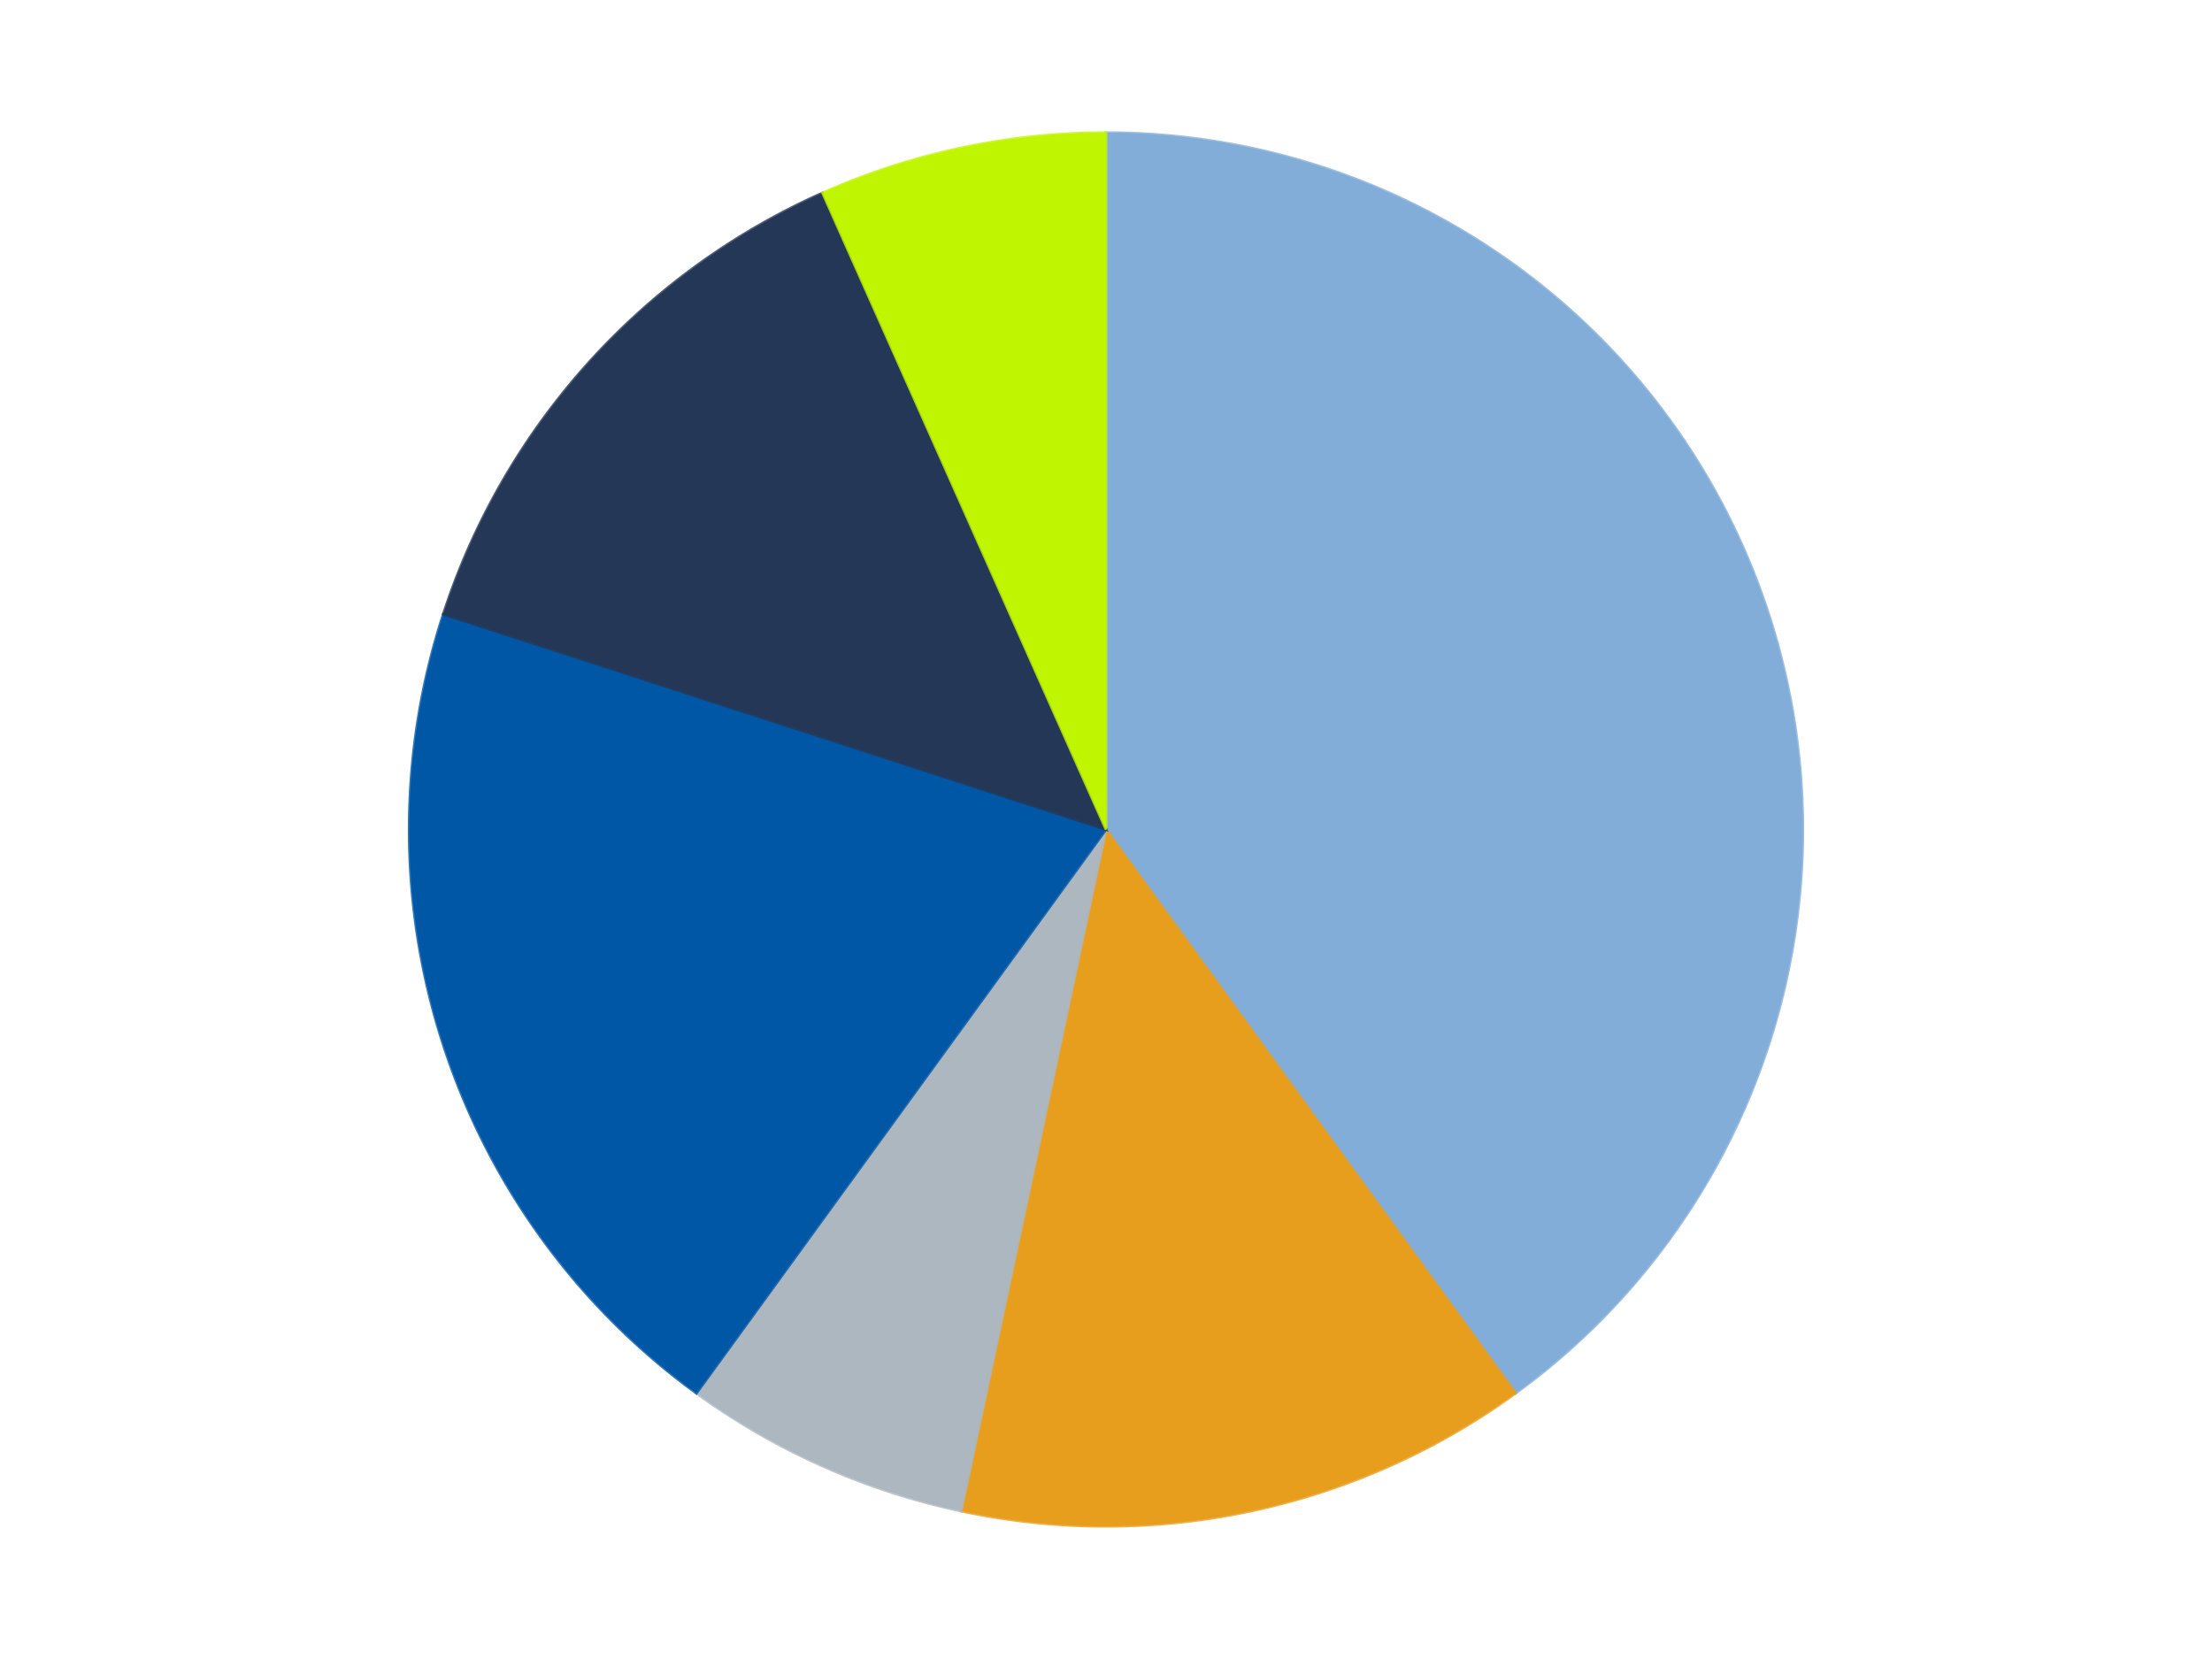
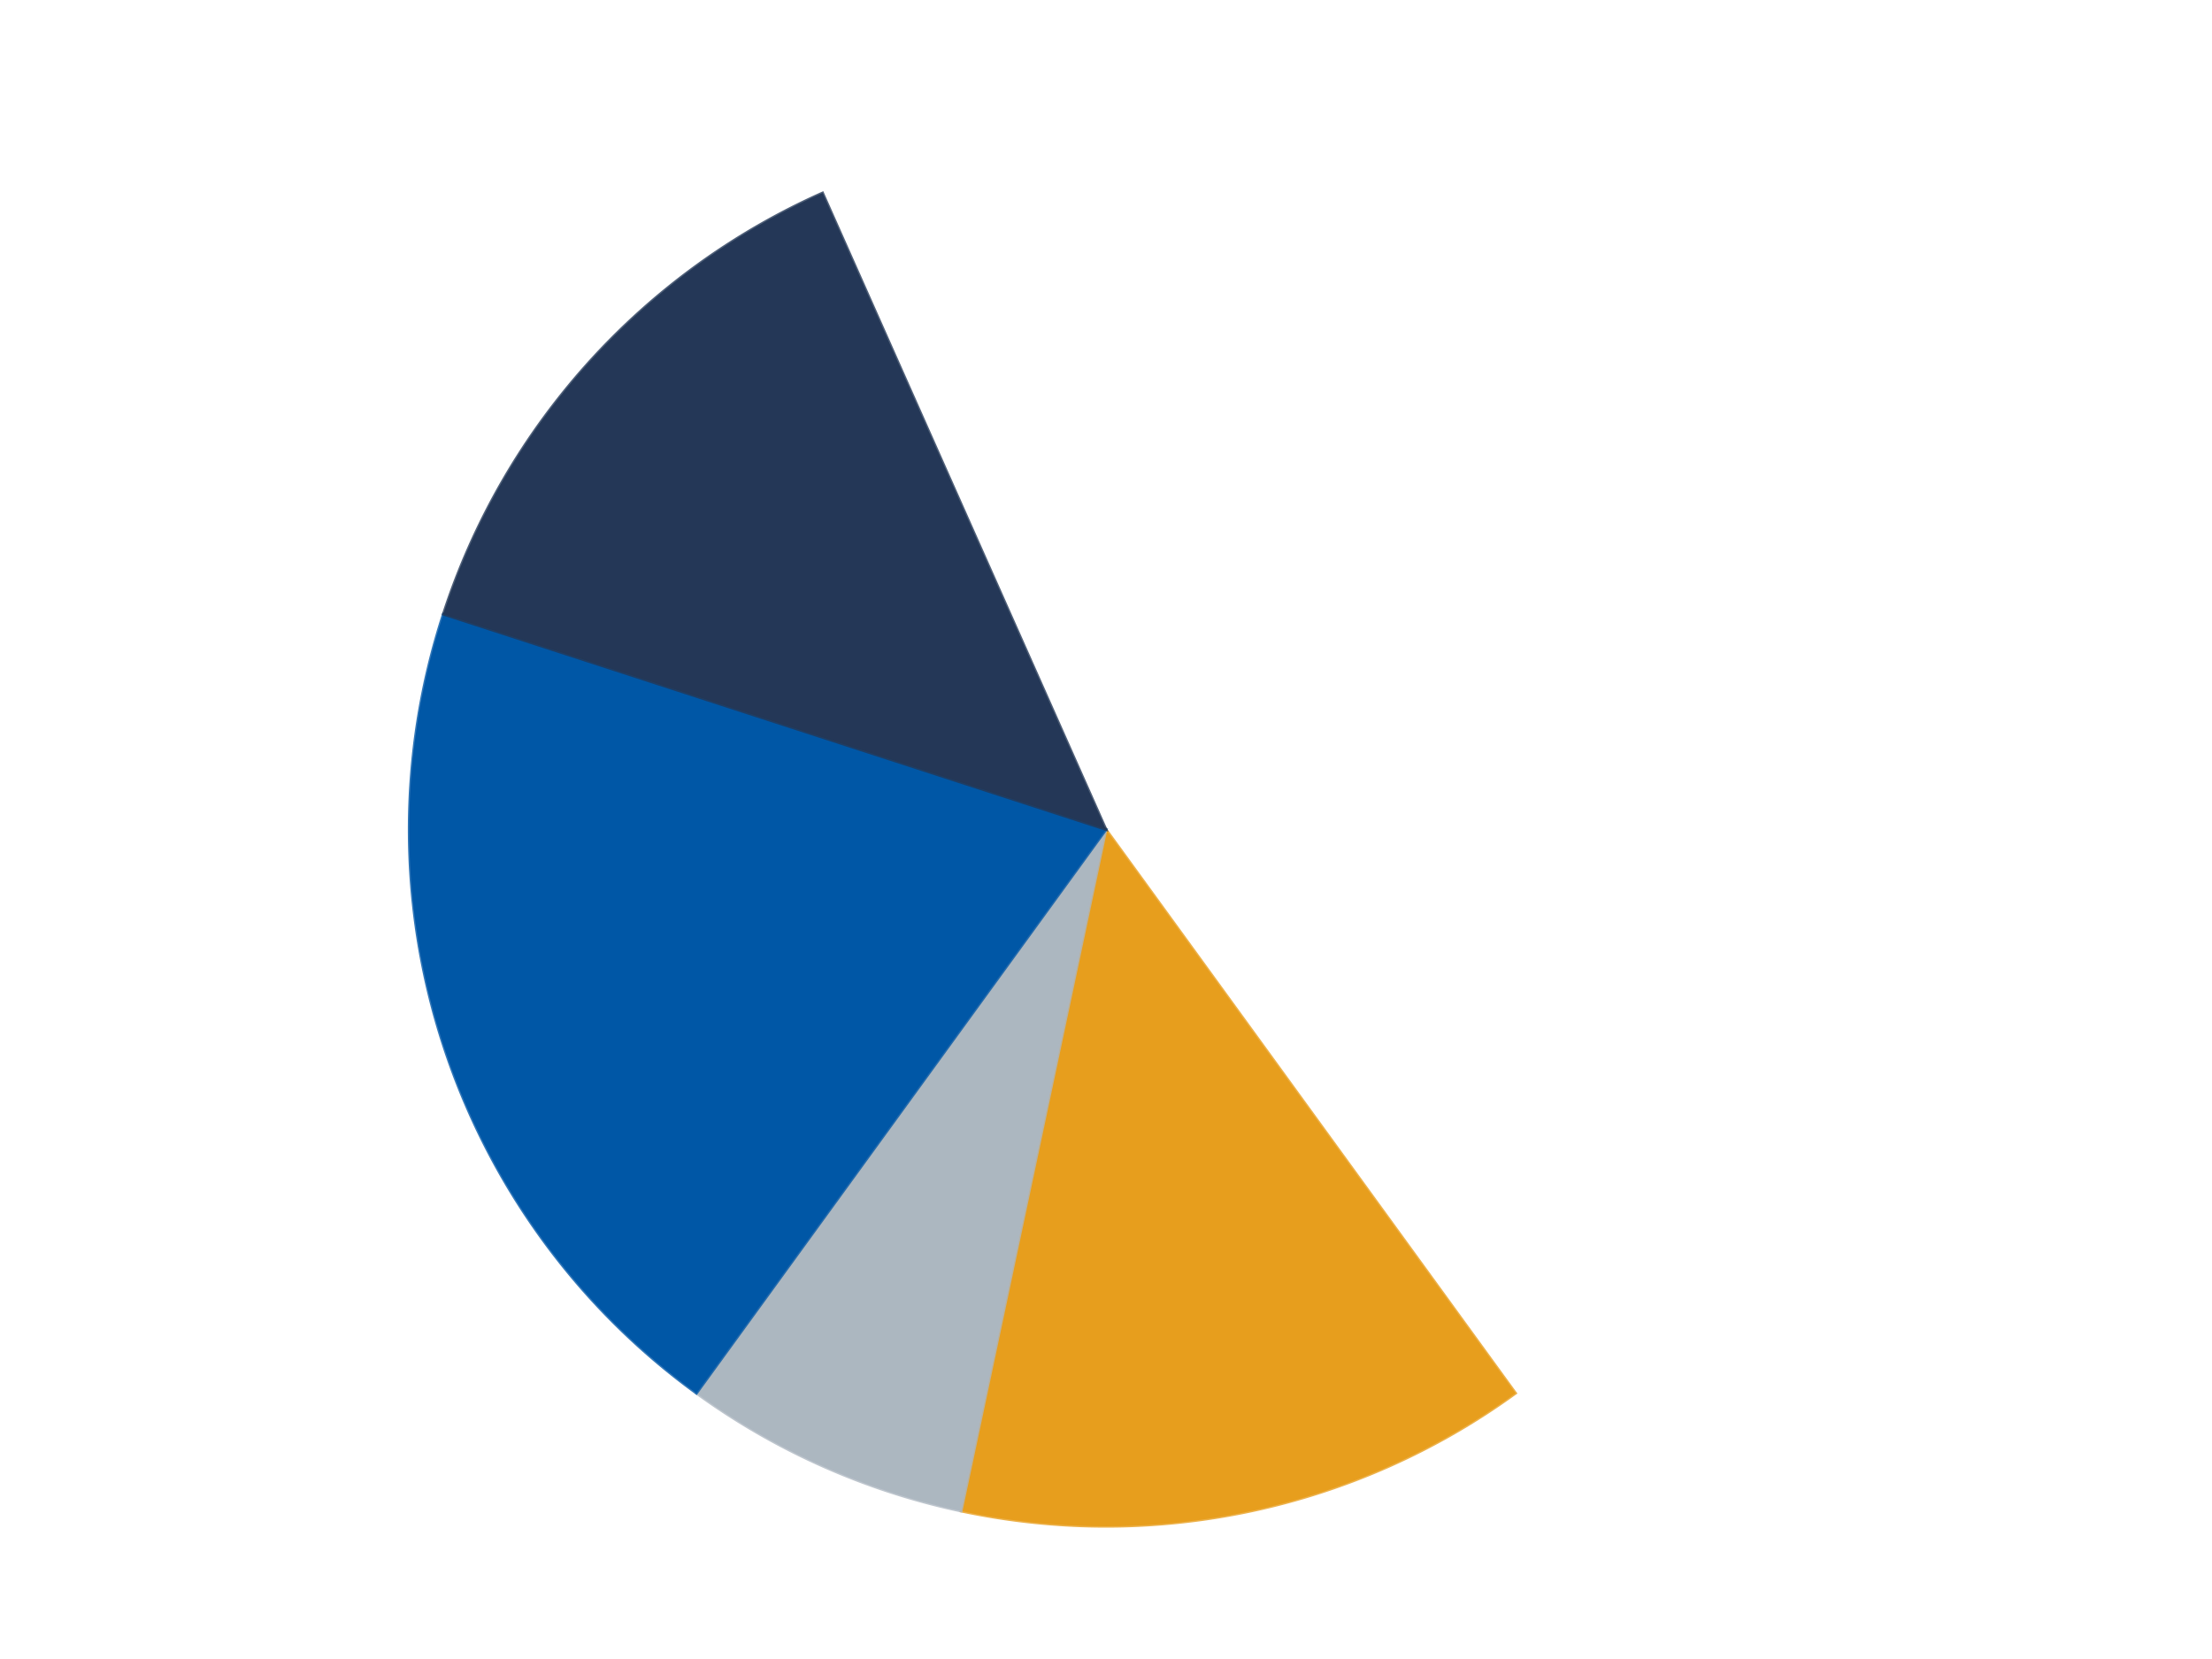
<svg xmlns="http://www.w3.org/2000/svg" xmlns:xlink="http://www.w3.org/1999/xlink" id="chart-3853b251-cc01-4759-8987-fa96bd275a56" class="pygal-chart" viewBox="0 0 800 600">
  <defs>
    <style type="text/css">#chart-3853b251-cc01-4759-8987-fa96bd275a56{-webkit-user-select:none;-webkit-font-smoothing:antialiased;font-family:Consolas,"Liberation Mono",Menlo,Courier,monospace}#chart-3853b251-cc01-4759-8987-fa96bd275a56 .title{font-family:Consolas,"Liberation Mono",Menlo,Courier,monospace;font-size:16px}#chart-3853b251-cc01-4759-8987-fa96bd275a56 .legends .legend text{font-family:Consolas,"Liberation Mono",Menlo,Courier,monospace;font-size:14px}#chart-3853b251-cc01-4759-8987-fa96bd275a56 .axis text{font-family:Consolas,"Liberation Mono",Menlo,Courier,monospace;font-size:10px}#chart-3853b251-cc01-4759-8987-fa96bd275a56 .axis text.major{font-family:Consolas,"Liberation Mono",Menlo,Courier,monospace;font-size:10px}#chart-3853b251-cc01-4759-8987-fa96bd275a56 .text-overlay text.value{font-family:Consolas,"Liberation Mono",Menlo,Courier,monospace;font-size:16px}#chart-3853b251-cc01-4759-8987-fa96bd275a56 .text-overlay text.label{font-family:Consolas,"Liberation Mono",Menlo,Courier,monospace;font-size:10px}#chart-3853b251-cc01-4759-8987-fa96bd275a56 .tooltip{font-family:Consolas,"Liberation Mono",Menlo,Courier,monospace;font-size:14px}#chart-3853b251-cc01-4759-8987-fa96bd275a56 text.no_data{font-family:Consolas,"Liberation Mono",Menlo,Courier,monospace;font-size:64px}
#chart-3853b251-cc01-4759-8987-fa96bd275a56{background-color:transparent}#chart-3853b251-cc01-4759-8987-fa96bd275a56 path,#chart-3853b251-cc01-4759-8987-fa96bd275a56 line,#chart-3853b251-cc01-4759-8987-fa96bd275a56 rect,#chart-3853b251-cc01-4759-8987-fa96bd275a56 circle{-webkit-transition:150ms;-moz-transition:150ms;transition:150ms}#chart-3853b251-cc01-4759-8987-fa96bd275a56 .graph &gt; .background{fill:transparent}#chart-3853b251-cc01-4759-8987-fa96bd275a56 .plot &gt; .background{fill:transparent}#chart-3853b251-cc01-4759-8987-fa96bd275a56 .graph{fill:rgba(0,0,0,.87)}#chart-3853b251-cc01-4759-8987-fa96bd275a56 text.no_data{fill:rgba(0,0,0,1)}#chart-3853b251-cc01-4759-8987-fa96bd275a56 .title{fill:rgba(0,0,0,1)}#chart-3853b251-cc01-4759-8987-fa96bd275a56 .legends .legend text{fill:rgba(0,0,0,.87)}#chart-3853b251-cc01-4759-8987-fa96bd275a56 .legends .legend:hover text{fill:rgba(0,0,0,1)}#chart-3853b251-cc01-4759-8987-fa96bd275a56 .axis .line{stroke:rgba(0,0,0,1)}#chart-3853b251-cc01-4759-8987-fa96bd275a56 .axis .guide.line{stroke:rgba(0,0,0,.54)}#chart-3853b251-cc01-4759-8987-fa96bd275a56 .axis .major.line{stroke:rgba(0,0,0,.87)}#chart-3853b251-cc01-4759-8987-fa96bd275a56 .axis text.major{fill:rgba(0,0,0,1)}#chart-3853b251-cc01-4759-8987-fa96bd275a56 .axis.y .guides:hover .guide.line,#chart-3853b251-cc01-4759-8987-fa96bd275a56 .line-graph .axis.x .guides:hover .guide.line,#chart-3853b251-cc01-4759-8987-fa96bd275a56 .stackedline-graph .axis.x .guides:hover .guide.line,#chart-3853b251-cc01-4759-8987-fa96bd275a56 .xy-graph .axis.x .guides:hover .guide.line{stroke:rgba(0,0,0,1)}#chart-3853b251-cc01-4759-8987-fa96bd275a56 .axis .guides:hover text{fill:rgba(0,0,0,1)}#chart-3853b251-cc01-4759-8987-fa96bd275a56 .reactive{fill-opacity:1.0;stroke-opacity:.8;stroke-width:1}#chart-3853b251-cc01-4759-8987-fa96bd275a56 .ci{stroke:rgba(0,0,0,.87)}#chart-3853b251-cc01-4759-8987-fa96bd275a56 .reactive.active,#chart-3853b251-cc01-4759-8987-fa96bd275a56 .active .reactive{fill-opacity:0.6;stroke-opacity:.9;stroke-width:4}#chart-3853b251-cc01-4759-8987-fa96bd275a56 .ci .reactive.active{stroke-width:1.5}#chart-3853b251-cc01-4759-8987-fa96bd275a56 .series text{fill:rgba(0,0,0,1)}#chart-3853b251-cc01-4759-8987-fa96bd275a56 .tooltip rect{fill:transparent;stroke:rgba(0,0,0,1);-webkit-transition:opacity 150ms;-moz-transition:opacity 150ms;transition:opacity 150ms}#chart-3853b251-cc01-4759-8987-fa96bd275a56 .tooltip .label{fill:rgba(0,0,0,.87)}#chart-3853b251-cc01-4759-8987-fa96bd275a56 .tooltip .label{fill:rgba(0,0,0,.87)}#chart-3853b251-cc01-4759-8987-fa96bd275a56 .tooltip .legend{font-size:.8em;fill:rgba(0,0,0,.54)}#chart-3853b251-cc01-4759-8987-fa96bd275a56 .tooltip .x_label{font-size:.6em;fill:rgba(0,0,0,1)}#chart-3853b251-cc01-4759-8987-fa96bd275a56 .tooltip .xlink{font-size:.5em;text-decoration:underline}#chart-3853b251-cc01-4759-8987-fa96bd275a56 .tooltip .value{font-size:1.5em}#chart-3853b251-cc01-4759-8987-fa96bd275a56 .bound{font-size:.5em}#chart-3853b251-cc01-4759-8987-fa96bd275a56 .max-value{font-size:.75em;fill:rgba(0,0,0,.54)}#chart-3853b251-cc01-4759-8987-fa96bd275a56 .map-element{fill:transparent;stroke:rgba(0,0,0,.54) !important}#chart-3853b251-cc01-4759-8987-fa96bd275a56 .map-element .reactive{fill-opacity:inherit;stroke-opacity:inherit}#chart-3853b251-cc01-4759-8987-fa96bd275a56 .color-0,#chart-3853b251-cc01-4759-8987-fa96bd275a56 .color-0 a:visited{stroke:#F44336;fill:#F44336}#chart-3853b251-cc01-4759-8987-fa96bd275a56 .color-1,#chart-3853b251-cc01-4759-8987-fa96bd275a56 .color-1 a:visited{stroke:#3F51B5;fill:#3F51B5}#chart-3853b251-cc01-4759-8987-fa96bd275a56 .color-2,#chart-3853b251-cc01-4759-8987-fa96bd275a56 .color-2 a:visited{stroke:#009688;fill:#009688}#chart-3853b251-cc01-4759-8987-fa96bd275a56 .color-3,#chart-3853b251-cc01-4759-8987-fa96bd275a56 .color-3 a:visited{stroke:#FFC107;fill:#FFC107}#chart-3853b251-cc01-4759-8987-fa96bd275a56 .color-4,#chart-3853b251-cc01-4759-8987-fa96bd275a56 .color-4 a:visited{stroke:#FF5722;fill:#FF5722}#chart-3853b251-cc01-4759-8987-fa96bd275a56 .color-5,#chart-3853b251-cc01-4759-8987-fa96bd275a56 .color-5 a:visited{stroke:#9C27B0;fill:#9C27B0}#chart-3853b251-cc01-4759-8987-fa96bd275a56 .text-overlay .color-0 text{fill:black}#chart-3853b251-cc01-4759-8987-fa96bd275a56 .text-overlay .color-1 text{fill:black}#chart-3853b251-cc01-4759-8987-fa96bd275a56 .text-overlay .color-2 text{fill:black}#chart-3853b251-cc01-4759-8987-fa96bd275a56 .text-overlay .color-3 text{fill:black}#chart-3853b251-cc01-4759-8987-fa96bd275a56 .text-overlay .color-4 text{fill:black}#chart-3853b251-cc01-4759-8987-fa96bd275a56 .text-overlay .color-5 text{fill:black}
#chart-3853b251-cc01-4759-8987-fa96bd275a56 text.no_data{text-anchor:middle}#chart-3853b251-cc01-4759-8987-fa96bd275a56 .guide.line{fill:none}#chart-3853b251-cc01-4759-8987-fa96bd275a56 .centered{text-anchor:middle}#chart-3853b251-cc01-4759-8987-fa96bd275a56 .title{text-anchor:middle}#chart-3853b251-cc01-4759-8987-fa96bd275a56 .legends .legend text{fill-opacity:1}#chart-3853b251-cc01-4759-8987-fa96bd275a56 .axis.x text{text-anchor:middle}#chart-3853b251-cc01-4759-8987-fa96bd275a56 .axis.x:not(.web) text[transform]{text-anchor:start}#chart-3853b251-cc01-4759-8987-fa96bd275a56 .axis.x:not(.web) text[transform].backwards{text-anchor:end}#chart-3853b251-cc01-4759-8987-fa96bd275a56 .axis.y text{text-anchor:end}#chart-3853b251-cc01-4759-8987-fa96bd275a56 .axis.y text[transform].backwards{text-anchor:start}#chart-3853b251-cc01-4759-8987-fa96bd275a56 .axis.y2 text{text-anchor:start}#chart-3853b251-cc01-4759-8987-fa96bd275a56 .axis.y2 text[transform].backwards{text-anchor:end}#chart-3853b251-cc01-4759-8987-fa96bd275a56 .axis .guide.line{stroke-dasharray:4,4;stroke:black}#chart-3853b251-cc01-4759-8987-fa96bd275a56 .axis .major.guide.line{stroke-dasharray:6,6;stroke:black}#chart-3853b251-cc01-4759-8987-fa96bd275a56 .horizontal .axis.y .guide.line,#chart-3853b251-cc01-4759-8987-fa96bd275a56 .horizontal .axis.y2 .guide.line,#chart-3853b251-cc01-4759-8987-fa96bd275a56 .vertical .axis.x .guide.line{opacity:0}#chart-3853b251-cc01-4759-8987-fa96bd275a56 .horizontal .axis.always_show .guide.line,#chart-3853b251-cc01-4759-8987-fa96bd275a56 .vertical .axis.always_show .guide.line{opacity:1 !important}#chart-3853b251-cc01-4759-8987-fa96bd275a56 .axis.y .guides:hover .guide.line,#chart-3853b251-cc01-4759-8987-fa96bd275a56 .axis.y2 .guides:hover .guide.line,#chart-3853b251-cc01-4759-8987-fa96bd275a56 .axis.x .guides:hover .guide.line{opacity:1}#chart-3853b251-cc01-4759-8987-fa96bd275a56 .axis .guides:hover text{opacity:1}#chart-3853b251-cc01-4759-8987-fa96bd275a56 .nofill{fill:none}#chart-3853b251-cc01-4759-8987-fa96bd275a56 .subtle-fill{fill-opacity:.2}#chart-3853b251-cc01-4759-8987-fa96bd275a56 .dot{stroke-width:1px;fill-opacity:1;stroke-opacity:1}#chart-3853b251-cc01-4759-8987-fa96bd275a56 .dot.active{stroke-width:5px}#chart-3853b251-cc01-4759-8987-fa96bd275a56 .dot.negative{fill:transparent}#chart-3853b251-cc01-4759-8987-fa96bd275a56 text,#chart-3853b251-cc01-4759-8987-fa96bd275a56 tspan{stroke:none !important}#chart-3853b251-cc01-4759-8987-fa96bd275a56 .series text.active{opacity:1}#chart-3853b251-cc01-4759-8987-fa96bd275a56 .tooltip rect{fill-opacity:.95;stroke-width:.5}#chart-3853b251-cc01-4759-8987-fa96bd275a56 .tooltip text{fill-opacity:1}#chart-3853b251-cc01-4759-8987-fa96bd275a56 .showable{visibility:hidden}#chart-3853b251-cc01-4759-8987-fa96bd275a56 .showable.shown{visibility:visible}#chart-3853b251-cc01-4759-8987-fa96bd275a56 .gauge-background{fill:rgba(229,229,229,1);stroke:none}#chart-3853b251-cc01-4759-8987-fa96bd275a56 .bg-lines{stroke:transparent;stroke-width:2px}</style>
    <script type="text/javascript">window.pygal = window.pygal || {};window.pygal.config = window.pygal.config || {};window.pygal.config['3853b251-cc01-4759-8987-fa96bd275a56'] = {"allow_interruptions": false, "box_mode": "extremes", "classes": ["pygal-chart"], "css": ["file://style.css", "file://graph.css"], "defs": [], "disable_xml_declaration": false, "dots_size": 2.5, "dynamic_print_values": false, "explicit_size": false, "fill": false, "force_uri_protocol": "https", "formatter": null, "half_pie": false, "height": 600, "include_x_axis": false, "inner_radius": 0, "interpolate": null, "interpolation_parameters": {}, "interpolation_precision": 250, "inverse_y_axis": false, "js": ["//kozea.github.io/pygal.js/2.0.x/pygal-tooltips.min.js"], "legend_at_bottom": false, "legend_at_bottom_columns": null, "legend_box_size": 12, "logarithmic": false, "margin": 20, "margin_bottom": null, "margin_left": null, "margin_right": null, "margin_top": null, "max_scale": 16, "min_scale": 4, "missing_value_fill_truncation": "x", "no_data_text": "No data", "no_prefix": false, "order_min": null, "pretty_print": false, "print_labels": false, "print_values": false, "print_values_position": "center", "print_zeroes": true, "range": null, "rounded_bars": null, "secondary_range": null, "show_dots": true, "show_legend": false, "show_minor_x_labels": true, "show_minor_y_labels": true, "show_only_major_dots": false, "show_x_guides": false, "show_x_labels": true, "show_y_guides": true, "show_y_labels": true, "spacing": 10, "stack_from_top": false, "strict": false, "stroke": true, "stroke_style": null, "style": {"background": "transparent", "ci_colors": [], "colors": ["#F44336", "#3F51B5", "#009688", "#FFC107", "#FF5722", "#9C27B0", "#03A9F4", "#8BC34A", "#FF9800", "#E91E63", "#2196F3", "#4CAF50", "#FFEB3B", "#673AB7", "#00BCD4", "#CDDC39", "#9E9E9E", "#607D8B"], "dot_opacity": "1", "font_family": "Consolas, \"Liberation Mono\", Menlo, Courier, monospace", "foreground": "rgba(0, 0, 0, .87)", "foreground_strong": "rgba(0, 0, 0, 1)", "foreground_subtle": "rgba(0, 0, 0, .54)", "guide_stroke_color": "black", "guide_stroke_dasharray": "4,4", "label_font_family": "Consolas, \"Liberation Mono\", Menlo, Courier, monospace", "label_font_size": 10, "legend_font_family": "Consolas, \"Liberation Mono\", Menlo, Courier, monospace", "legend_font_size": 14, "major_guide_stroke_color": "black", "major_guide_stroke_dasharray": "6,6", "major_label_font_family": "Consolas, \"Liberation Mono\", Menlo, Courier, monospace", "major_label_font_size": 10, "no_data_font_family": "Consolas, \"Liberation Mono\", Menlo, Courier, monospace", "no_data_font_size": 64, "opacity": "1.0", "opacity_hover": "0.6", "plot_background": "transparent", "stroke_opacity": ".8", "stroke_opacity_hover": ".9", "stroke_width": "1", "stroke_width_hover": "4", "title_font_family": "Consolas, \"Liberation Mono\", Menlo, Courier, monospace", "title_font_size": 16, "tooltip_font_family": "Consolas, \"Liberation Mono\", Menlo, Courier, monospace", "tooltip_font_size": 14, "transition": "150ms", "value_background": "rgba(229, 229, 229, 1)", "value_colors": [], "value_font_family": "Consolas, \"Liberation Mono\", Menlo, Courier, monospace", "value_font_size": 16, "value_label_font_family": "Consolas, \"Liberation Mono\", Menlo, Courier, monospace", "value_label_font_size": 10}, "title": null, "tooltip_border_radius": 0, "tooltip_fancy_mode": true, "truncate_label": null, "truncate_legend": null, "width": 800, "x_label_rotation": 0, "x_labels": null, "x_labels_major": null, "x_labels_major_count": null, "x_labels_major_every": null, "x_title": null, "xrange": null, "y_label_rotation": 0, "y_labels": null, "y_labels_major": null, "y_labels_major_count": null, "y_labels_major_every": null, "y_title": null, "zero": 0, "legends": ["Medium Blue", "Pearl Gold", "Pearl Light Gray", "Blue", "Dark Blue", "Trans-Neon Green"]}</script>
    <script type="text/javascript" xlink:href="https://kozea.github.io/pygal.js/2.0.x/pygal-tooltips.min.js" />
  </defs>
  <title>Pygal</title>
  <g class="graph pie-graph vertical">
    <rect x="0" y="0" width="800" height="600" class="background" />
    <g transform="translate(20, 20)" class="plot">
      <rect x="0" y="0" width="760" height="560" class="background" />
      <g class="series serie-0 color-0">
        <g class="slices">
          <g class="slice" style="fill: #82ADD8; stroke: #82ADD8">
-             <path d="M380 28 A252 252 0 0 1 528.122 483.872 L380 280 A0 0 0 0 0 380 280 z" class="slice reactive tooltip-trigger" />
            <desc class="value">6</desc>
            <desc class="x centered">499.83312105318936</desc>
            <desc class="y centered">241.0638587087566</desc>
          </g>
        </g>
      </g>
      <g class="series serie-1 color-1">
        <g class="slices">
          <g class="slice" style="fill: #E79E1D; stroke: #E79E1D">
            <path d="M528.122 483.872 A252 252 0 0 1 327.606 526.493 L380 280 A0 0 0 0 0 380 280 z" class="slice reactive tooltip-trigger" />
            <desc class="value">2</desc>
            <desc class="x centered">406.19687304303767</desc>
            <desc class="y centered">403.24659769245955</desc>
          </g>
        </g>
      </g>
      <g class="series serie-2 color-2">
        <g class="slices">
          <g class="slice" style="fill: #ACB7C0; stroke: #ACB7C0">
            <path d="M327.606 526.493 A252 252 0 0 1 231.878 483.872 L380 280 A0 0 0 0 0 380 280 z" class="slice reactive tooltip-trigger" />
            <desc class="value">1</desc>
            <desc class="x centered">328.7511829724492</desc>
            <desc class="y centered">395.1067276629677</desc>
          </g>
        </g>
      </g>
      <g class="series serie-3 color-3">
        <g class="slices">
          <g class="slice" style="fill: #0057A6; stroke: #0057A6">
            <path d="M231.878 483.872 A252 252 0 0 1 140.334 202.128 L380 280 A0 0 0 0 0 380 280 z" class="slice reactive tooltip-trigger" />
            <desc class="value">3</desc>
            <desc class="x centered">260.16687894681064</desc>
            <desc class="y centered">318.9361412912434</desc>
          </g>
        </g>
      </g>
      <g class="series serie-4 color-4">
        <g class="slices">
          <g class="slice" style="fill: #243757; stroke: #243757">
            <path d="M140.334 202.128 A252 252 0 0 1 277.502 49.787 L380 280 A0 0 0 0 0 380 280 z" class="slice reactive tooltip-trigger" />
            <desc class="value">2</desc>
            <desc class="x centered">286.3637519898483</desc>
            <desc class="y centered">195.68954359878393</desc>
          </g>
        </g>
      </g>
      <g class="series serie-5 color-5">
        <g class="slices">
          <g class="slice" style="fill: #C0F500; stroke: #C0F500">
-             <path d="M277.502 49.787 A252 252 0 0 1 380 28 L380 280 A0 0 0 0 0 380 280 z" class="slice reactive tooltip-trigger" />
            <desc class="value">1</desc>
            <desc class="x centered">353.8031269569624</desc>
            <desc class="y centered">156.75340230754048</desc>
          </g>
        </g>
      </g>
    </g>
    <g class="titles" />
    <g transform="translate(20, 20)" class="plot overlay">
      <g class="series serie-0 color-0" />
      <g class="series serie-1 color-1" />
      <g class="series serie-2 color-2" />
      <g class="series serie-3 color-3" />
      <g class="series serie-4 color-4" />
      <g class="series serie-5 color-5" />
    </g>
    <g transform="translate(20, 20)" class="plot text-overlay">
      <g class="series serie-0 color-0" />
      <g class="series serie-1 color-1" />
      <g class="series serie-2 color-2" />
      <g class="series serie-3 color-3" />
      <g class="series serie-4 color-4" />
      <g class="series serie-5 color-5" />
    </g>
    <g transform="translate(20, 20)" class="plot tooltip-overlay">
      <g transform="translate(0 0)" style="opacity: 0" class="tooltip">
-         <rect rx="0" ry="0" width="0" height="0" class="tooltip-box" />
        <g class="text" />
      </g>
    </g>
  </g>
</svg>